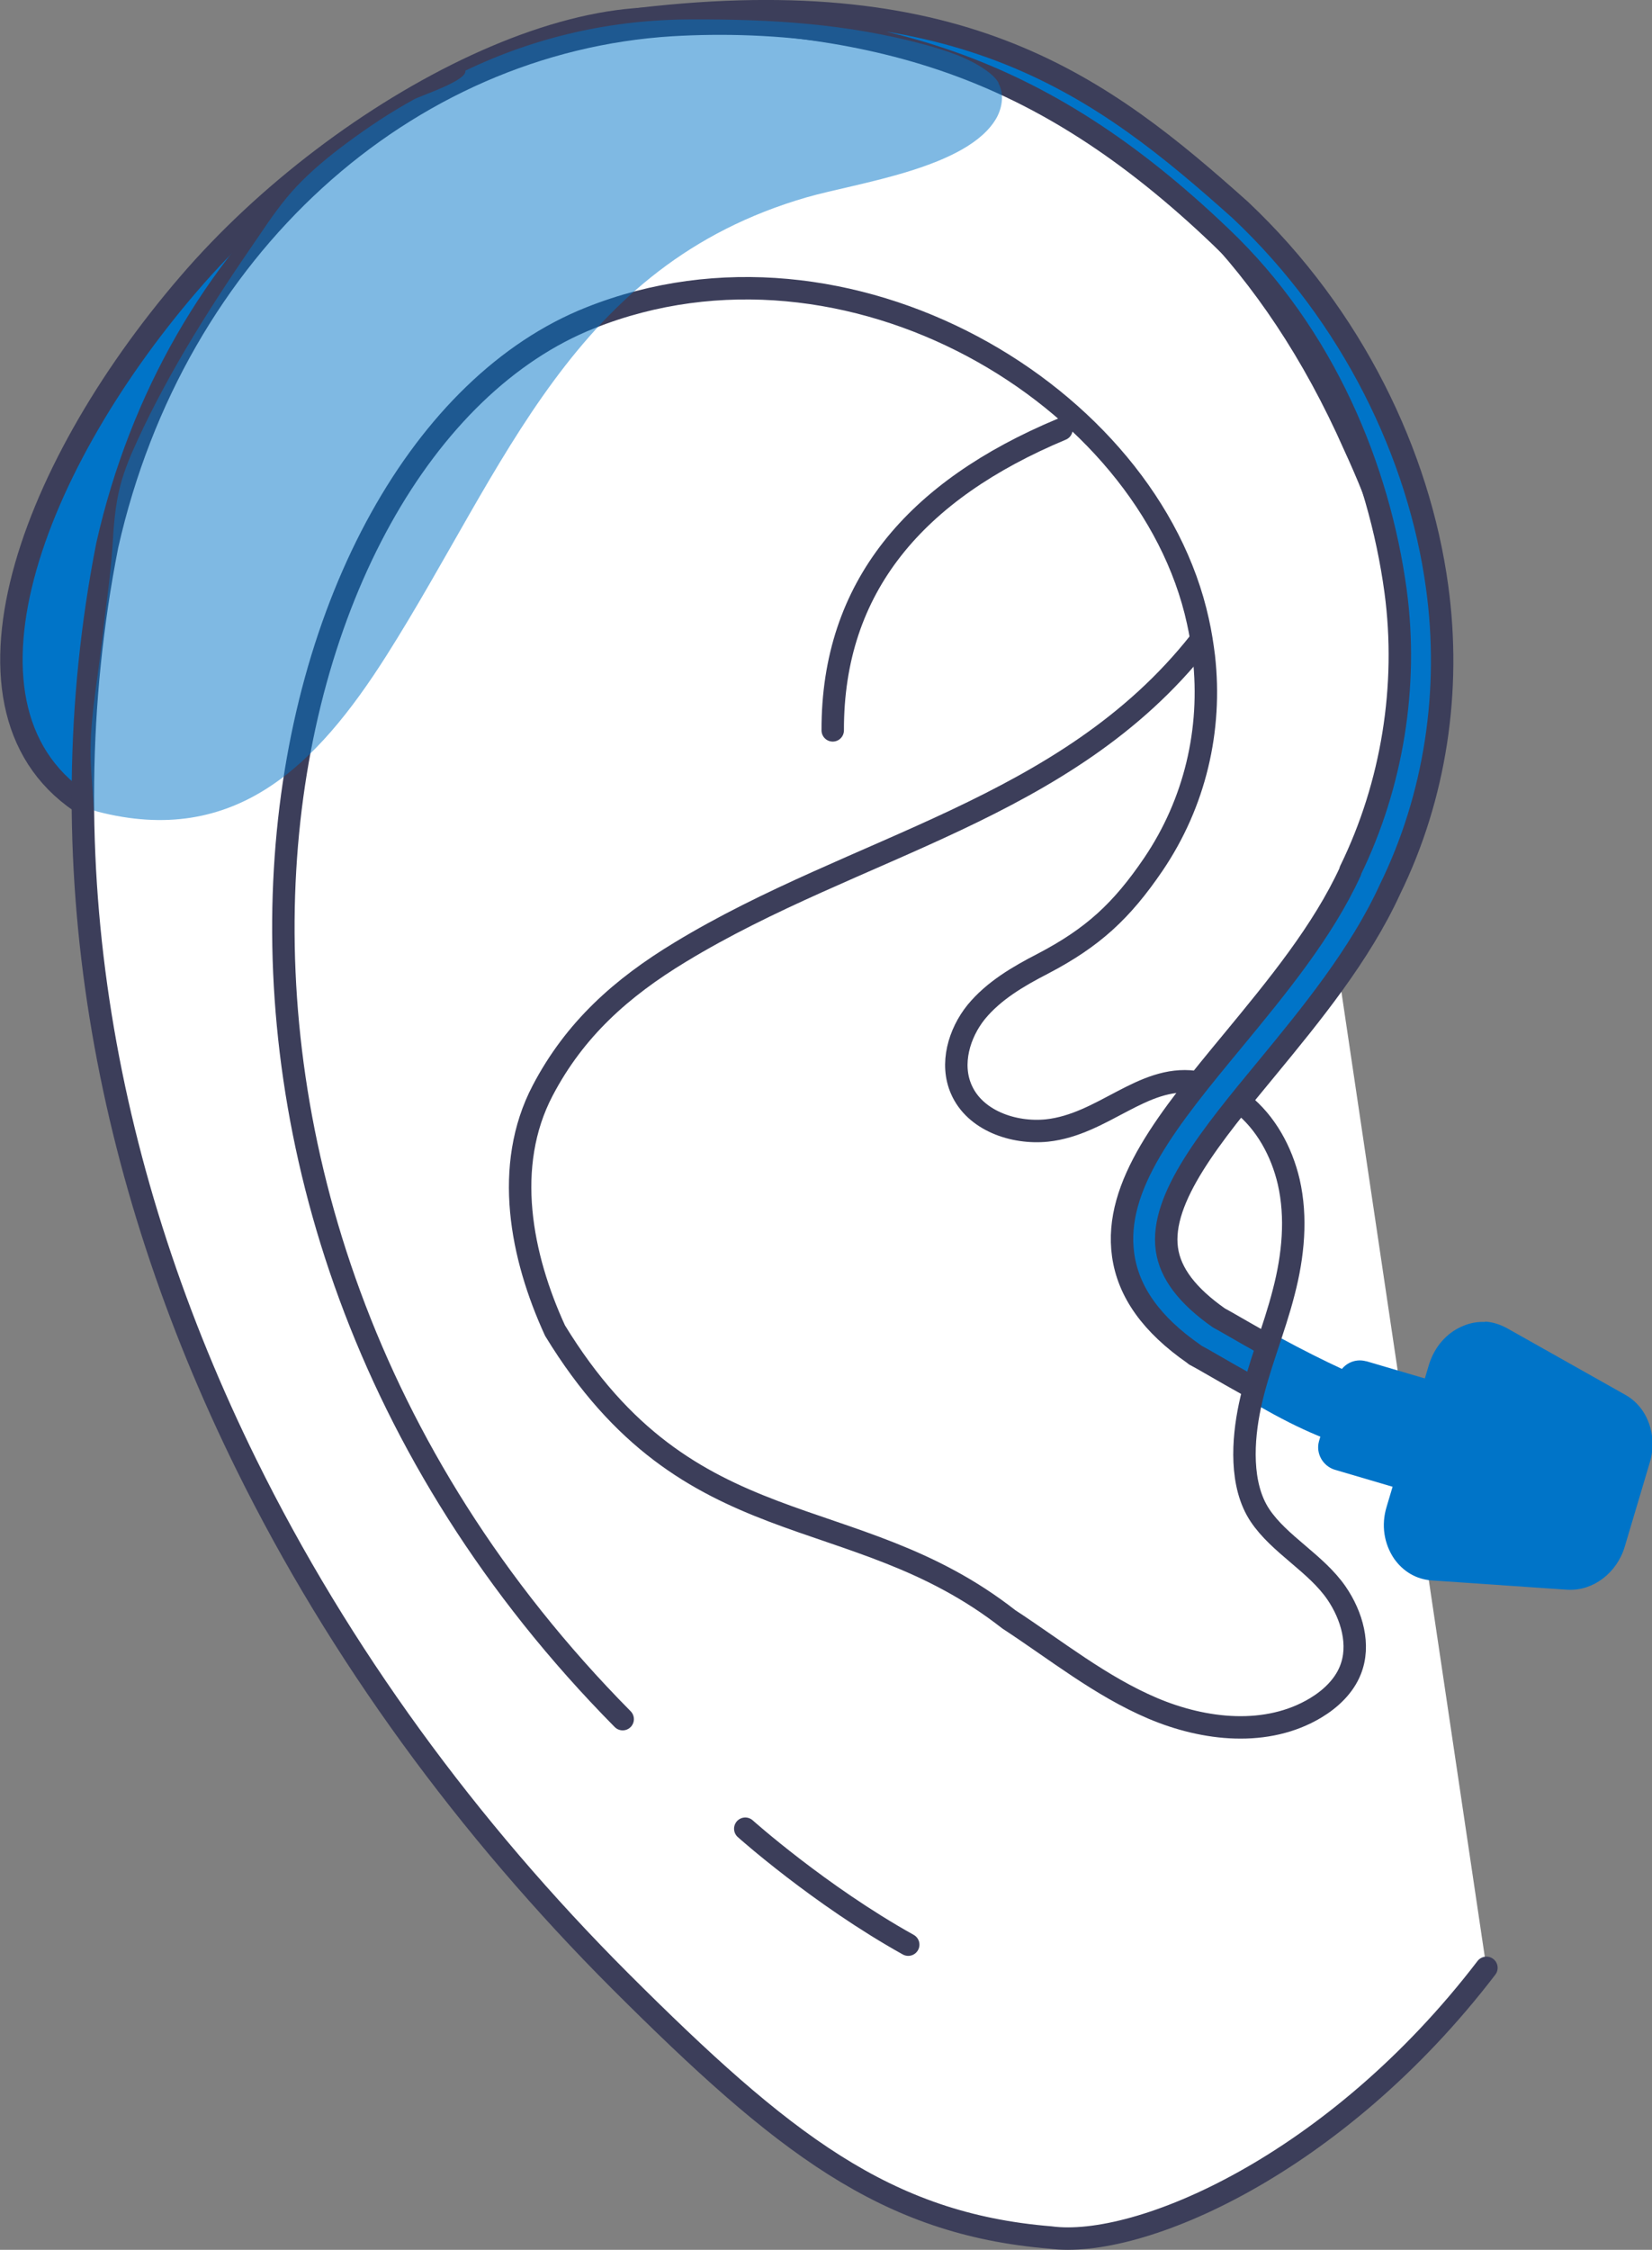
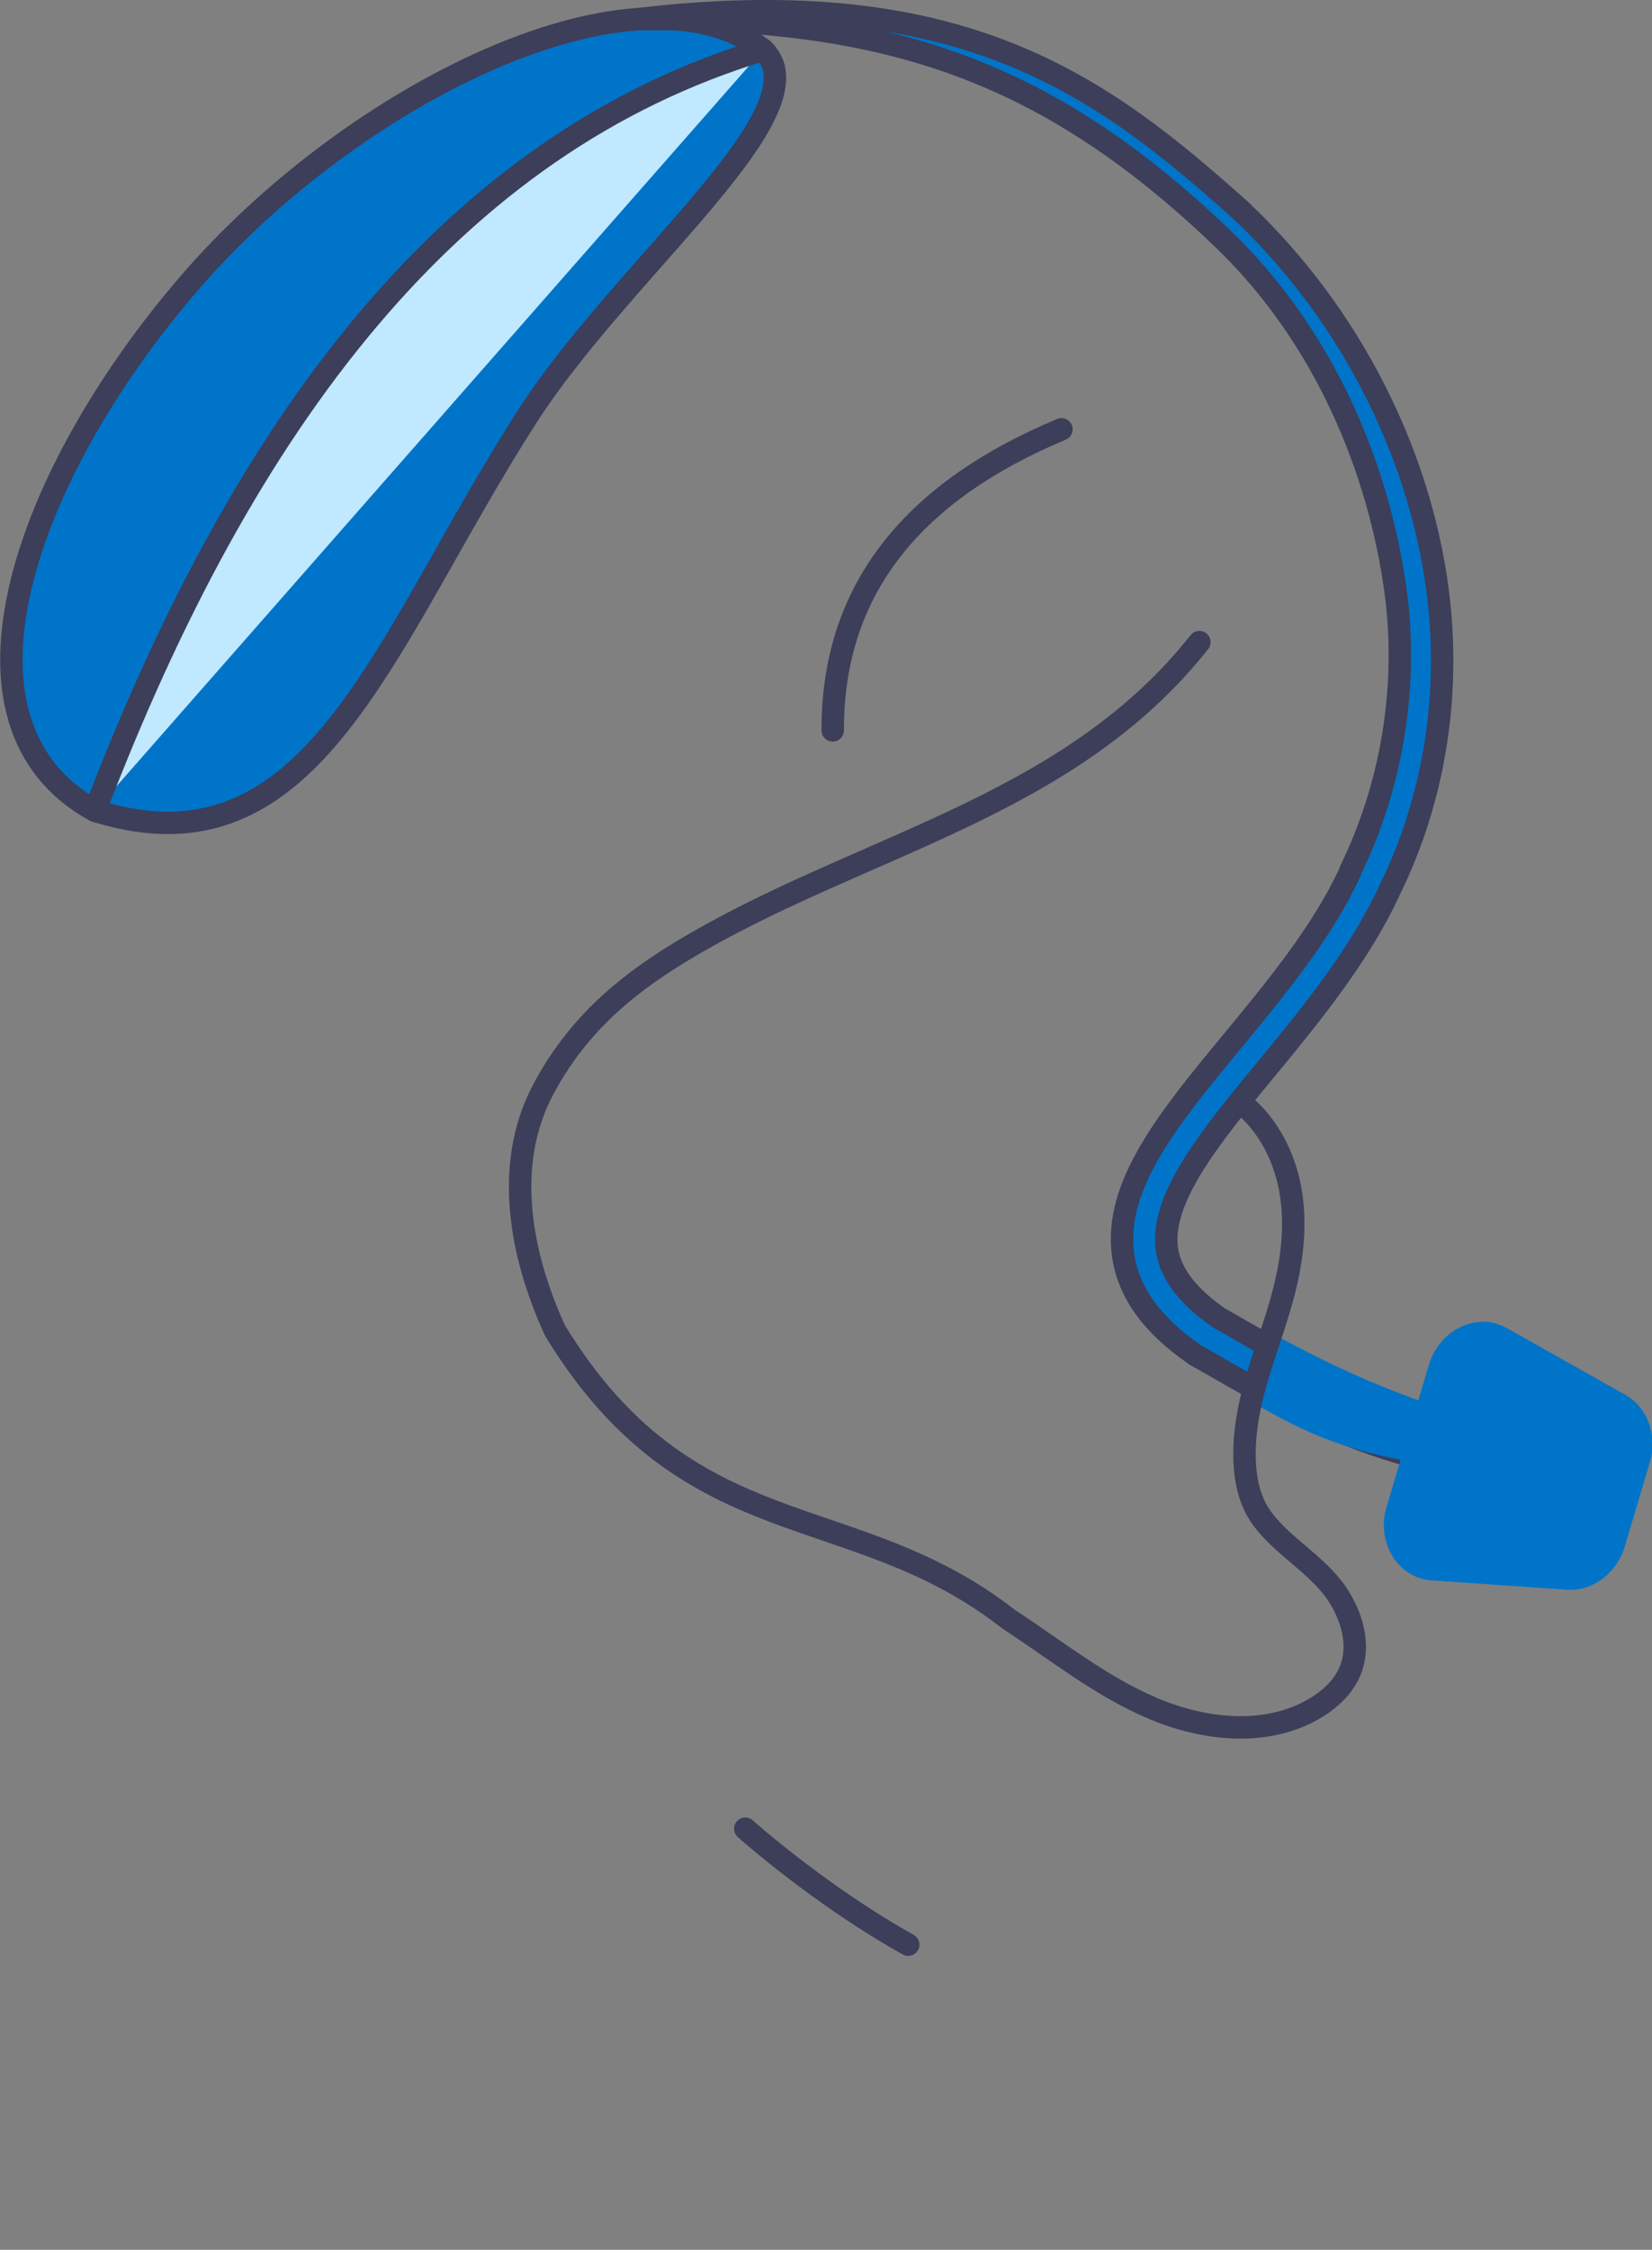
<svg xmlns="http://www.w3.org/2000/svg" id="Layer_1" version="1.1" viewBox="0 0 442 601.6">
  <rect x="0" y="0" width="442" height="601.6" fill="#808080" stroke="none" />
  <defs>
    <style>
      .st0, .st1, .st2, .st3 {
        stroke: #3c3e5a;
        stroke-linejoin: round;
        stroke-width: 6px;
      }

      .st0, .st4, .st5 {
        fill: #0074c8;
      }

      .st1 {
        fill: #c0e8ff;
      }

      .st6, .st5 {
        isolation: isolate;
      }

      .st2 {
        fill: #fff;
      }

      .st2, .st3 {
        stroke-linecap: round;
      }

      .st3 {
        fill: none;
      }

      .st5 {
        mix-blend-mode: multiply;
        opacity: .5;
      }
    </style>
  </defs>
  <g class="st6">
    <g id="Layer_2">
      <g id="hear-people">
        <path class="st0" d="M26.1,217c-.2,0-.5-.1-.7-.2-42.9-23.6-18.2-90.6,25-140.8C91.9,27.6,164.3-10,200.4,10.8c.7.4,1.5.9,2.2,1.4.5.4,1.1.7,1.6,1.1,1.4,1.4,2.3,3,2.8,4.7,4.8,18.7-42.4,56.8-65.9,93.3-38.5,59.9-56.8,123.5-115,105.7Z" />
        <path class="st1" d="M25.4,216.8C65.2,112.6,121,38.4,204.2,13.3" />
-         <path class="st2" d="M356.8,251.1c25-22.3,34.6-69.2,5.6-131.9C318,18.7,233.8,3.5,179.7,6.7,108.5,11.1,46.7,66.1,28.7,145.8c-16.6,84.3-.6,169.2,37.2,245.8,24.9,50.5,59.3,97.4,100.1,138.2,43.4,43.3,70.9,64.9,115,68.5,23.6,3.2,76.2-19.2,116.7-72.1" />
        <path class="st3" d="M199.4,489s19.9,17.8,43.6,31" />
        <path class="st3" d="M284,114.8c-39,16.3-61.3,42.1-61.2,80.5" />
        <path class="st0" d="M405.7,395.3c-.3,0-.7,0-1,0-32.8-5.8-47.1-11.8-68.9-23.9-4.3-2.4-8.9-5-13.9-7.9l-2-1.1c-.1,0-.3-.2-.4-.3-11.4-7.9-17.6-16.6-19-26.5-2.6-18.6,12.2-36.6,29.4-57.4,11.8-14.3,24-29.1,31.4-45.2,0,0,0-.1,0-.2,11.2-22.9,15.5-49.4,12.1-74.7-4.4-32.4-18.9-68.4-46.9-94.9C277.8,16.7,234.3,4.8,171,5.1c86.9-10.2,124.1,18.2,160.9,51.1,30,28.3,47.8,65.5,52.6,100.7,3.8,27.6-.4,56-12.6,80.9-8,17.5-21.2,33.6-32.9,47.8-14.8,17.9-28.7,34.8-26.8,48.4.9,6.5,5.5,12.5,13.9,18.4l1.8,1c4.2,2.4,8,4.6,11.6,6.6,22.4,12.5,35.2,18.1,67.4,23.8,3.2.6,5.3,3.6,4.8,6.8-.5,2.8-3,4.8-5.8,4.8h0Z" />
        <path class="st4" d="M406.7,383.7c-24.8-8.3-39.7-12.7-64.2-26-4.5-2.4-10.1,15.7-5.8,18.2,23.2,13.4,34.9,14.1,68,19.3.4,0,.7,0,1,0,2.8,0,5.3-2,5.8-4.8.6-3.2-1.6-6.2-4.8-6.8Z" />
-         <path class="st4" d="M365.6,364l36.7,10.8-8.5,29-36.7-10.8c-3.2-1-5.1-4.4-4.2-7.6l5-17.2c1-3.3,4.4-5.1,7.6-4.2h0Z" />
        <path class="st4" d="M397.3,353.4c2,.1,3.9.7,5.8,1.7l31.8,17.9c5.9,3.3,8.7,10.9,6.5,18.1l-6.7,22.5c-2.1,7-8.4,11.8-15.1,11.5,0,0-.2,0-.2,0l-36.4-2.5c-4.1-.3-7.6-2.4-10-5.8-2.7-4-3.5-9-2-13.9l11.3-37.9c1.5-4.9,4.8-8.7,9.3-10.5,1.9-.8,3.9-1.1,5.8-1h0Z" />
        <path class="st3" d="M332.3,295.1c6.4,5.1,10.6,12.8,12.5,20.9,2.2,9.6,1.2,19.8-1.3,29.4-2.6,10.3-6.9,20.2-9.1,30.6-1.9,9-2.7,21.1,2.7,29.2,5.2,7.8,15,12.8,20.5,20.8,4.1,6,6.4,13.9,3.7,20.6-1.7,4.3-5.3,7.7-9.3,10.1-13,7.8-29.7,6-43.6.1s-25.8-15.5-38.5-23.8c-42-32.9-85.5-18.4-121.4-77.2-9.1-19.8-13.9-44-3.3-64.2,8.6-16.4,21.1-27.5,36.8-37,47.1-28.6,103.3-37.9,138.9-82.9" />
-         <path class="st3" d="M166.6,459.7C26.6,318.2,68.6,120.5,157.9,85c69-27.5,149.4,20.7,162.6,81.1.7,3.1,1.2,6.3,1.6,9.5,2.2,19.6-2.4,39.1-13.5,55.5-8.5,12.5-16.2,19.6-29.6,26.6-6.6,3.4-13.1,7.2-17.8,12.9-4.6,5.7-7,13.9-4,20.7,3.6,8.3,13.9,11.9,22.9,11,15-1.6,25.5-14.8,39.5-13" />
-         <path class="st5" d="M267.2,22.2c-.8-1.4-2.1-2.5-3.5-3.5-4.9-3.4-10.7-5.2-16.4-6.8-20.7-5.6-41.2-6.8-62.4-6.7-21,0-41.5,4.6-60.4,13.7.6,2.6-11.7,6.6-13.6,7.6-6.4,3.5-12.4,7.5-18.2,11.8-4.7,3.5-9.2,7.2-13.2,11.4-3.8,4-7,8.6-10.1,13.2-12.1,17.5-23.7,35.5-32.6,54.8-1.8,3.9-3.5,7.9-4.6,12.1-1.4,5.3-1.8,10.9-2.1,16.4-.6,8.8-2,17.3-2.9,25.9-1.2,10.6-3.4,21.5-2.9,32.1.2,4.2.6,8.4.8,12.5,0,0,.2,0,.2.1.2,0,.5.1.7.2,36.9,9.6,58.8-12.4,77.4-41.7,32-50.5,49.7-104.3,112.3-122.5,13.4-3.9,43.5-7.8,51-21.4,1.5-2.8,2-6.4.4-9.2h0Z" />
      </g>
    </g>
  </g>
</svg>